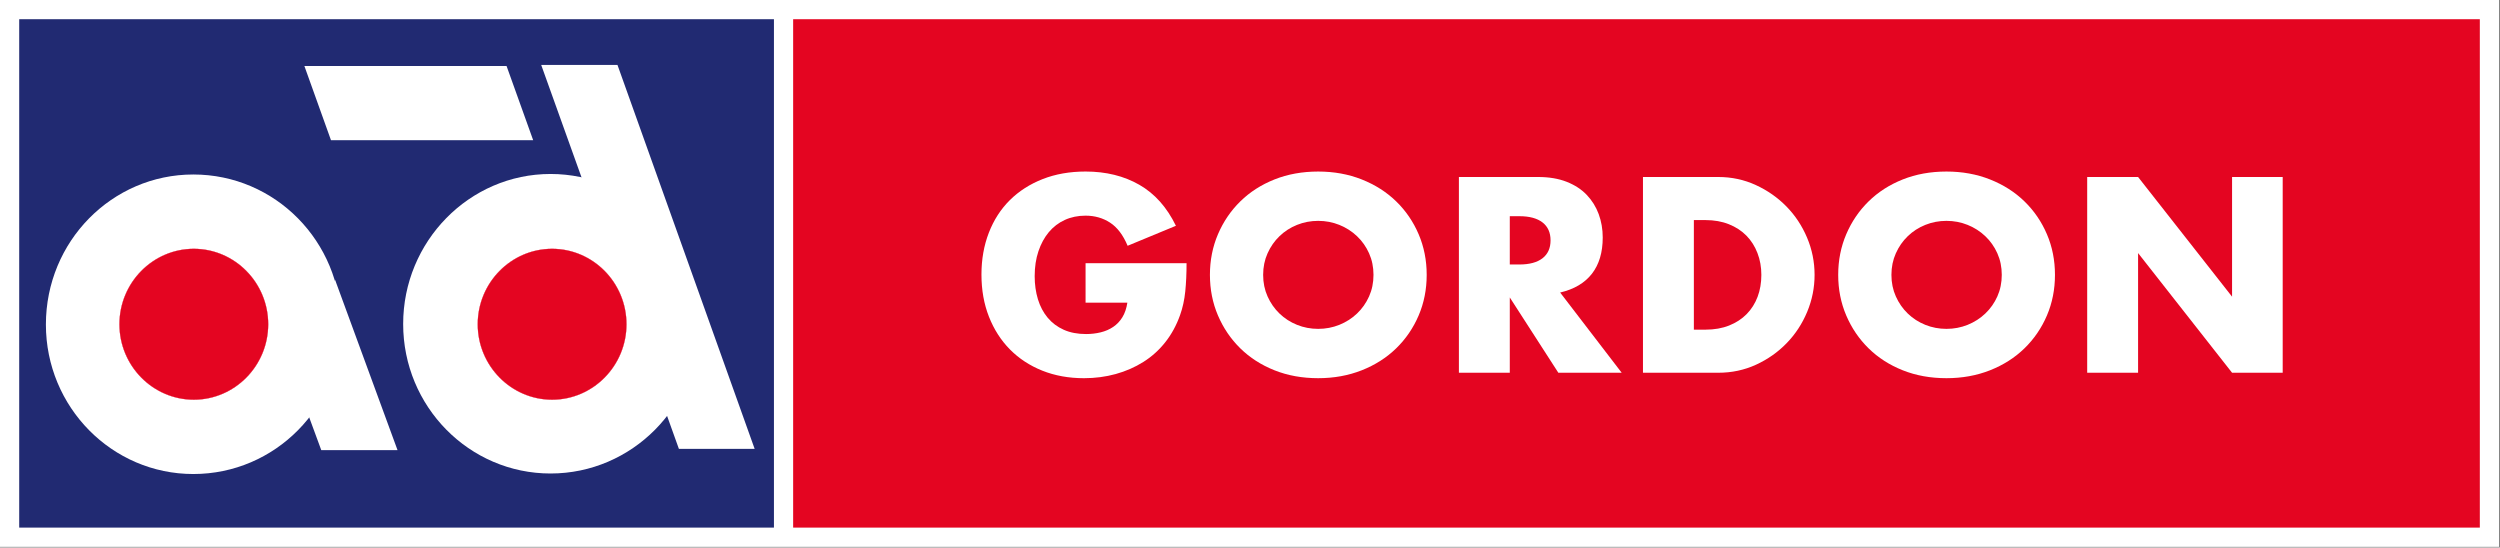
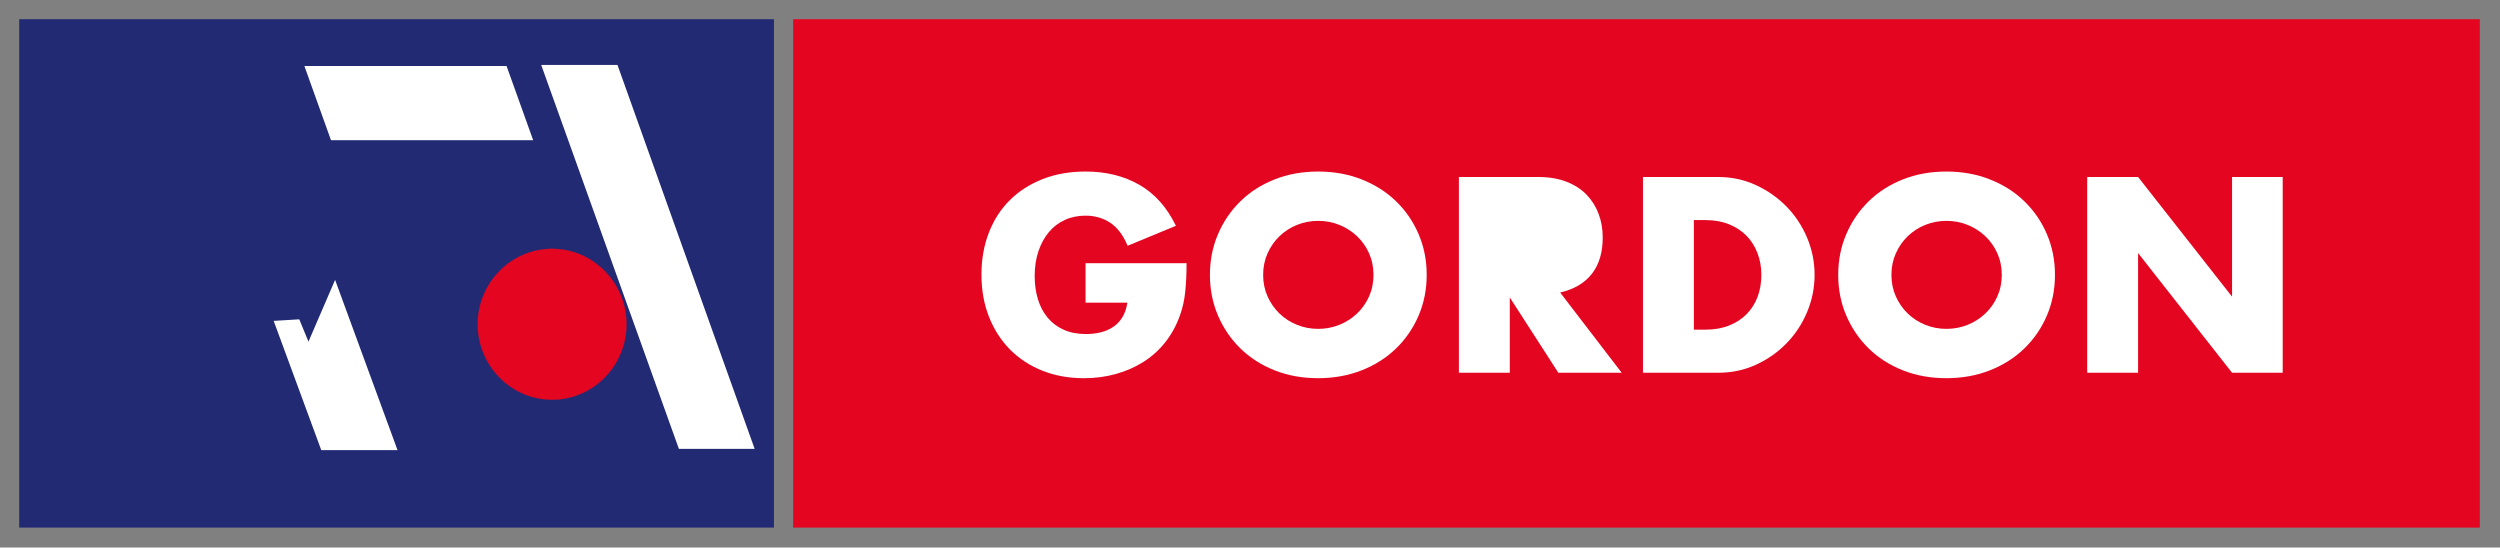
<svg xmlns="http://www.w3.org/2000/svg" width="2219" height="486" viewBox="0 0 2219 486">
  <rect x="0" y="0" width="2219" height="486" fill="#808080" stroke="none" />
  <title>logo</title>
  <desc>Created with Sketch.</desc>
  <g id="Page-1" stroke="none" stroke-width="1" fill="none" fill-rule="evenodd">
    <g id="logo">
-       <rect id="Rectangle" fill="#fff" x="0" y="0" width="2218.14" height="485.36" />
-       <path d="M488.69 354.39c36.34.0 66.33-29.95 66.33-66.81.0-36.86-29.98-67.27-66.33-67.27-36.34.0-65.87 30.41-65.87 67.27.0 36.85 29.53 66.81 65.87 66.81z" id="Path" fill="#c6c6c6" />
      <path d="M171.58 354.85c36.8.0 66.33-29.95 66.33-66.81.0-37.32-29.53-67.27-66.33-67.27-36.34.0-65.88 29.95-65.88 67.27C105.71 324.9 135.24 354.85 171.58 354.85z" id="Path" fill="#c6c6c6" />
      <polygon id="Path" fill="#212a72" points="17.05 17.05 686.95 17.05 686.95 468.3 17.05 468.3" />
-       <path d="M171.58 420.74c72.69.0 131.3-59.44 131.3-132.7.0-73.72-58.61-133.16-131.3-133.16-72.23.0-130.84 59.44-130.84 133.16.0 73.26 58.61 132.7 130.84 132.7z" id="Path" fill="#fff" />
      <polygon id="Path" fill="#fff" points="352.85 399.54 297.43 248.41 273.8 303.24 265.63 283.43 242.91 284.81 285.16 399.54" />
-       <path d="M172.03 220.88c36.34.0 65.99 30.06 65.99 66.93.0 36.86-29.65 66.93-65.99 66.93-36.35.0-65.99-30.07-65.99-66.93.0-36.87 29.64-66.93 65.99-66.93z" id="Path" stroke="#e40521" stroke-width=".216" fill="#e40521" />
-       <path d="M488.69 420.28c72.24.0 131.3-59.44 131.3-132.7S560.93 154.42 488.69 154.42c-72.23.0-130.84 59.9-130.84 133.16s58.61 132.7 130.84 132.7z" id="Path" fill="#fff" />
      <polygon id="Path" fill="#fff" points="669.82 398.39 548.07 57.63 480.37 57.63 602.58 398.39" />
      <path d="M490.05 220.88c36.34.0 65.98 30.06 65.98 66.93.0 36.86-29.64 66.93-65.98 66.93-36.35.0-65.99-30.07-65.99-66.93.0-36.87 29.64-66.93 65.99-66.93z" id="Path" stroke="#e40521" stroke-width=".216" fill="#e40521" />
      <polygon id="Path" fill="#fff" points="473.25 124.46 449.62 58.58 270.17 58.58 293.79 124.46" />
      <rect id="Rectangle" fill="#e40521" x="704" y="17.05" width="1497.09" height="451.25" />
      <path d="M963.55 233.6H1053.19C1053.19 242.82 1052.8 251.19 1052.04 258.72 1051.27 266.25 1049.74 273.24 1047.43 279.69 1044.2 288.76 1039.83 296.78 1034.29 303.77 1028.76 310.76 1022.27 316.6 1014.82 321.28 1007.37 325.97 999.19 329.54 990.28 332 981.37 334.46 972 335.69 962.17 335.69 948.65 335.69 936.32 333.46 925.18 329.01 914.04 324.56 904.48 318.29 896.49 310.23 888.5 302.16 882.28 292.49 877.82 281.19 873.36 269.9 871.14 257.42 871.14 243.74 871.14 230.22 873.33 217.82 877.71 206.52 882.09 195.23 888.31 185.59 896.38 177.6 904.45 169.61 914.16 163.39 925.53 158.93 936.9 154.48 949.57 152.25 963.55 152.25 981.67 152.25 997.58 156.17 1011.25 164s24.5 19.97 32.49 36.41l-42.86 17.74C996.88 208.63 991.7 201.79 985.33 197.64 978.95 193.49 971.69 191.42 963.55 191.42 956.79 191.42 950.64 192.69 945.11 195.22S934.86 201.37 930.94 206.05C927.02 210.74 923.95 216.38 921.72 222.99 919.49 229.6 918.38 236.97 918.38 245.11 918.38 252.48 919.34 259.32 921.26 265.62S926.06 277.37 929.9 281.98C933.74 286.59 938.5 290.16 944.19 292.7 949.87 295.24 956.48 296.5 964.01 296.5 968.46 296.5 972.77 296 976.91 295 981.06 294 984.78 292.39 988.09 290.16 991.39 287.93 994.12 285.05 996.27 281.52 998.42 277.99 999.88 273.69 1000.65 268.62h-37.1V233.6z" id="Path" fill="#fff" />
      <path d="M1073.93 243.97C1073.93 231.07 1076.31 219.05 1081.07 207.91 1085.83 196.77 1092.44 187.05 1100.89 178.76 1109.34 170.46 1119.44 163.98 1131.19 159.29 1142.94 154.61 1155.88 152.26 1170.02 152.26 1184 152.26 1196.9 154.6 1208.73 159.29s22.01 11.18 30.53 19.47C1247.78 187.05 1254.43 196.77 1259.19 207.91 1263.95 219.05 1266.33 231.07 1266.33 243.97S1263.95 268.9 1259.19 280.03C1254.43 291.17 1247.78 300.88 1239.26 309.18s-18.71 14.79-30.53 19.47C1196.9 333.33 1183.99 335.68 1170.02 335.68 1155.88 335.68 1142.94 333.34 1131.19 328.65 1119.44 323.97 1109.33 317.47 1100.89 309.18 1092.44 300.88 1085.83 291.17 1081.07 280.03 1076.31 268.9 1073.93 256.88 1073.93 243.97zm47.24.0C1121.17 250.88 1122.47 257.26 1125.09 263.1 1127.7 268.94 1131.23 274.01 1135.69 278.31 1140.14 282.61 1145.33 285.95 1151.24 288.33S1163.41 291.9 1170.02 291.9C1176.62 291.9 1182.89 290.71 1188.8 288.33 1194.71 285.95 1199.94 282.61 1204.47 278.31S1212.57 268.94 1215.19 263.1C1217.8 257.26 1219.11 250.89 1219.11 243.97 1219.11 237.06 1217.8 230.68 1215.19 224.84 1212.58 219 1209 213.93 1204.47 209.63 1199.94 205.33 1194.71 201.99 1188.8 199.61 1182.88 197.23 1176.62 196.04 1170.02 196.04 1163.41 196.04 1157.15 197.23 1151.24 199.61 1145.32 201.99 1140.14 205.33 1135.69 209.63 1131.23 213.93 1127.7 219 1125.09 224.84 1122.47 230.69 1121.17 237.06 1121.17 243.97z" id="Shape" fill="#fff" fill-rule="nonzero" />
-       <path d="M1439.41 330.85h-56.23L1340.09 264.02v66.83H1294.92V157.1h70.28C1374.88 157.1 1383.33 158.52 1390.55 161.36 1397.77 164.2 1403.72 168.08 1408.41 173 1413.09 177.92 1416.63 183.6 1419.01 190.05 1421.39 196.5 1422.58 203.42 1422.58 210.79 1422.58 224 1419.39 234.72 1413.02 242.94 1406.64 251.16 1397.23 256.73 1384.79 259.65L1439.41 330.85zM1340.09 234.76H1348.62C1357.53 234.76 1364.37 232.92 1369.13 229.23 1373.89 225.54 1376.27 220.24 1376.27 213.33 1376.27 206.42 1373.89 201.12 1369.13 197.43 1364.37 193.74 1357.53 191.9 1348.62 191.9H1340.09v42.86z" id="Shape" fill="#fff" fill-rule="nonzero" />
+       <path d="M1439.41 330.85h-56.23L1340.09 264.02v66.83H1294.92V157.1h70.28C1374.88 157.1 1383.33 158.52 1390.55 161.36 1397.77 164.2 1403.72 168.08 1408.41 173 1413.09 177.92 1416.63 183.6 1419.01 190.05 1421.39 196.5 1422.58 203.42 1422.58 210.79 1422.58 224 1419.39 234.72 1413.02 242.94 1406.64 251.16 1397.23 256.73 1384.79 259.65L1439.41 330.85zM1340.09 234.76H1348.62H1340.09v42.86z" id="Shape" fill="#fff" fill-rule="nonzero" />
      <path d="M1458.3 157.1H1525.13C1536.96 157.1 1548.06 159.48 1558.43 164.24 1568.8 169 1577.86 175.34 1585.62 183.25 1593.37 191.16 1599.48 200.38 1603.94 210.9 1608.39 221.42 1610.62 232.45 1610.62 243.97 1610.62 255.34 1608.43 266.29 1604.05 276.81 1599.67 287.33 1593.6 296.59 1585.85 304.58 1578.09 312.57 1569.03 318.95 1558.66 323.71 1548.29 328.47 1537.11 330.85 1525.13 330.85H1458.3V157.1zM1503.47 292.6H1513.84C1521.67 292.6 1528.66 291.37 1534.81 288.91 1540.95 286.45 1546.14 283.07 1550.36 278.77 1554.58 274.47 1557.81 269.36 1560.04 263.45 1562.26 257.54 1563.38 251.05 1563.38 243.98 1563.38 237.07 1562.23 230.61 1559.92 224.62 1557.62 218.63 1554.35 213.48 1550.13 209.18 1545.9 204.88 1540.72 201.5 1534.58 199.04 1528.43 196.58 1521.52 195.35 1513.84 195.35H1503.47V292.6z" id="Shape" fill="#fff" fill-rule="nonzero" />
      <path d="M1631.59 243.97C1631.59 231.07 1633.97 219.05 1638.73 207.91 1643.49 196.77 1650.1 187.05 1658.55 178.76 1667 170.46 1677.1 163.98 1688.85 159.29 1700.6 154.61 1713.54 152.26 1727.68 152.26c13.98.0 26.88 2.34 38.71 7.03C1778.22 163.98 1788.4 170.47 1796.92 178.76 1805.44 187.05 1812.09 196.77 1816.85 207.91 1821.61 219.05 1823.99 231.07 1823.99 243.97S1821.61 268.9 1816.85 280.03C1812.09 291.17 1805.44 300.88 1796.92 309.18s-18.71 14.79-30.53 19.47C1754.56 333.33 1741.65 335.68 1727.68 335.68 1713.54 335.68 1700.6 333.34 1688.85 328.65 1677.1 323.97 1666.99 317.47 1658.55 309.18 1650.1 300.88 1643.49 291.17 1638.73 280.03 1633.97 268.9 1631.59 256.88 1631.59 243.97zm47.24.0C1678.83 250.88 1680.13 257.26 1682.75 263.1 1685.36 268.94 1688.89 274.01 1693.35 278.31 1697.8 282.61 1702.99 285.95 1708.9 288.33 1714.81 290.71 1721.07 291.9 1727.68 291.9 1734.28 291.9 1740.55 290.71 1746.46 288.33 1752.37 285.95 1757.6 282.61 1762.13 278.31 1766.66 274.01 1770.23 268.94 1772.85 263.1 1775.46 257.26 1776.77 250.89 1776.77 243.97 1776.77 237.06 1775.46 230.68 1772.85 224.84 1770.24 219 1766.66 213.93 1762.13 209.63 1757.6 205.33 1752.37 201.99 1746.46 199.61 1740.54 197.23 1734.28 196.04 1727.68 196.04 1721.07 196.04 1714.81 197.23 1708.9 199.61 1702.98 201.99 1697.8 205.33 1693.35 209.63 1688.89 213.93 1685.36 219 1682.75 224.84 1680.14 230.69 1678.83 237.06 1678.83 243.97z" id="Shape" fill="#fff" fill-rule="nonzero" />
      <polygon id="Path" fill="#fff" points="1852.59 330.85 1852.59 157.1 1897.76 157.1 1981.18 263.33 1981.18 157.1 2026.12 157.1 2026.12 330.85 1981.18 330.85 1897.76 224.62 1897.76 330.85" />
    </g>
  </g>
</svg>